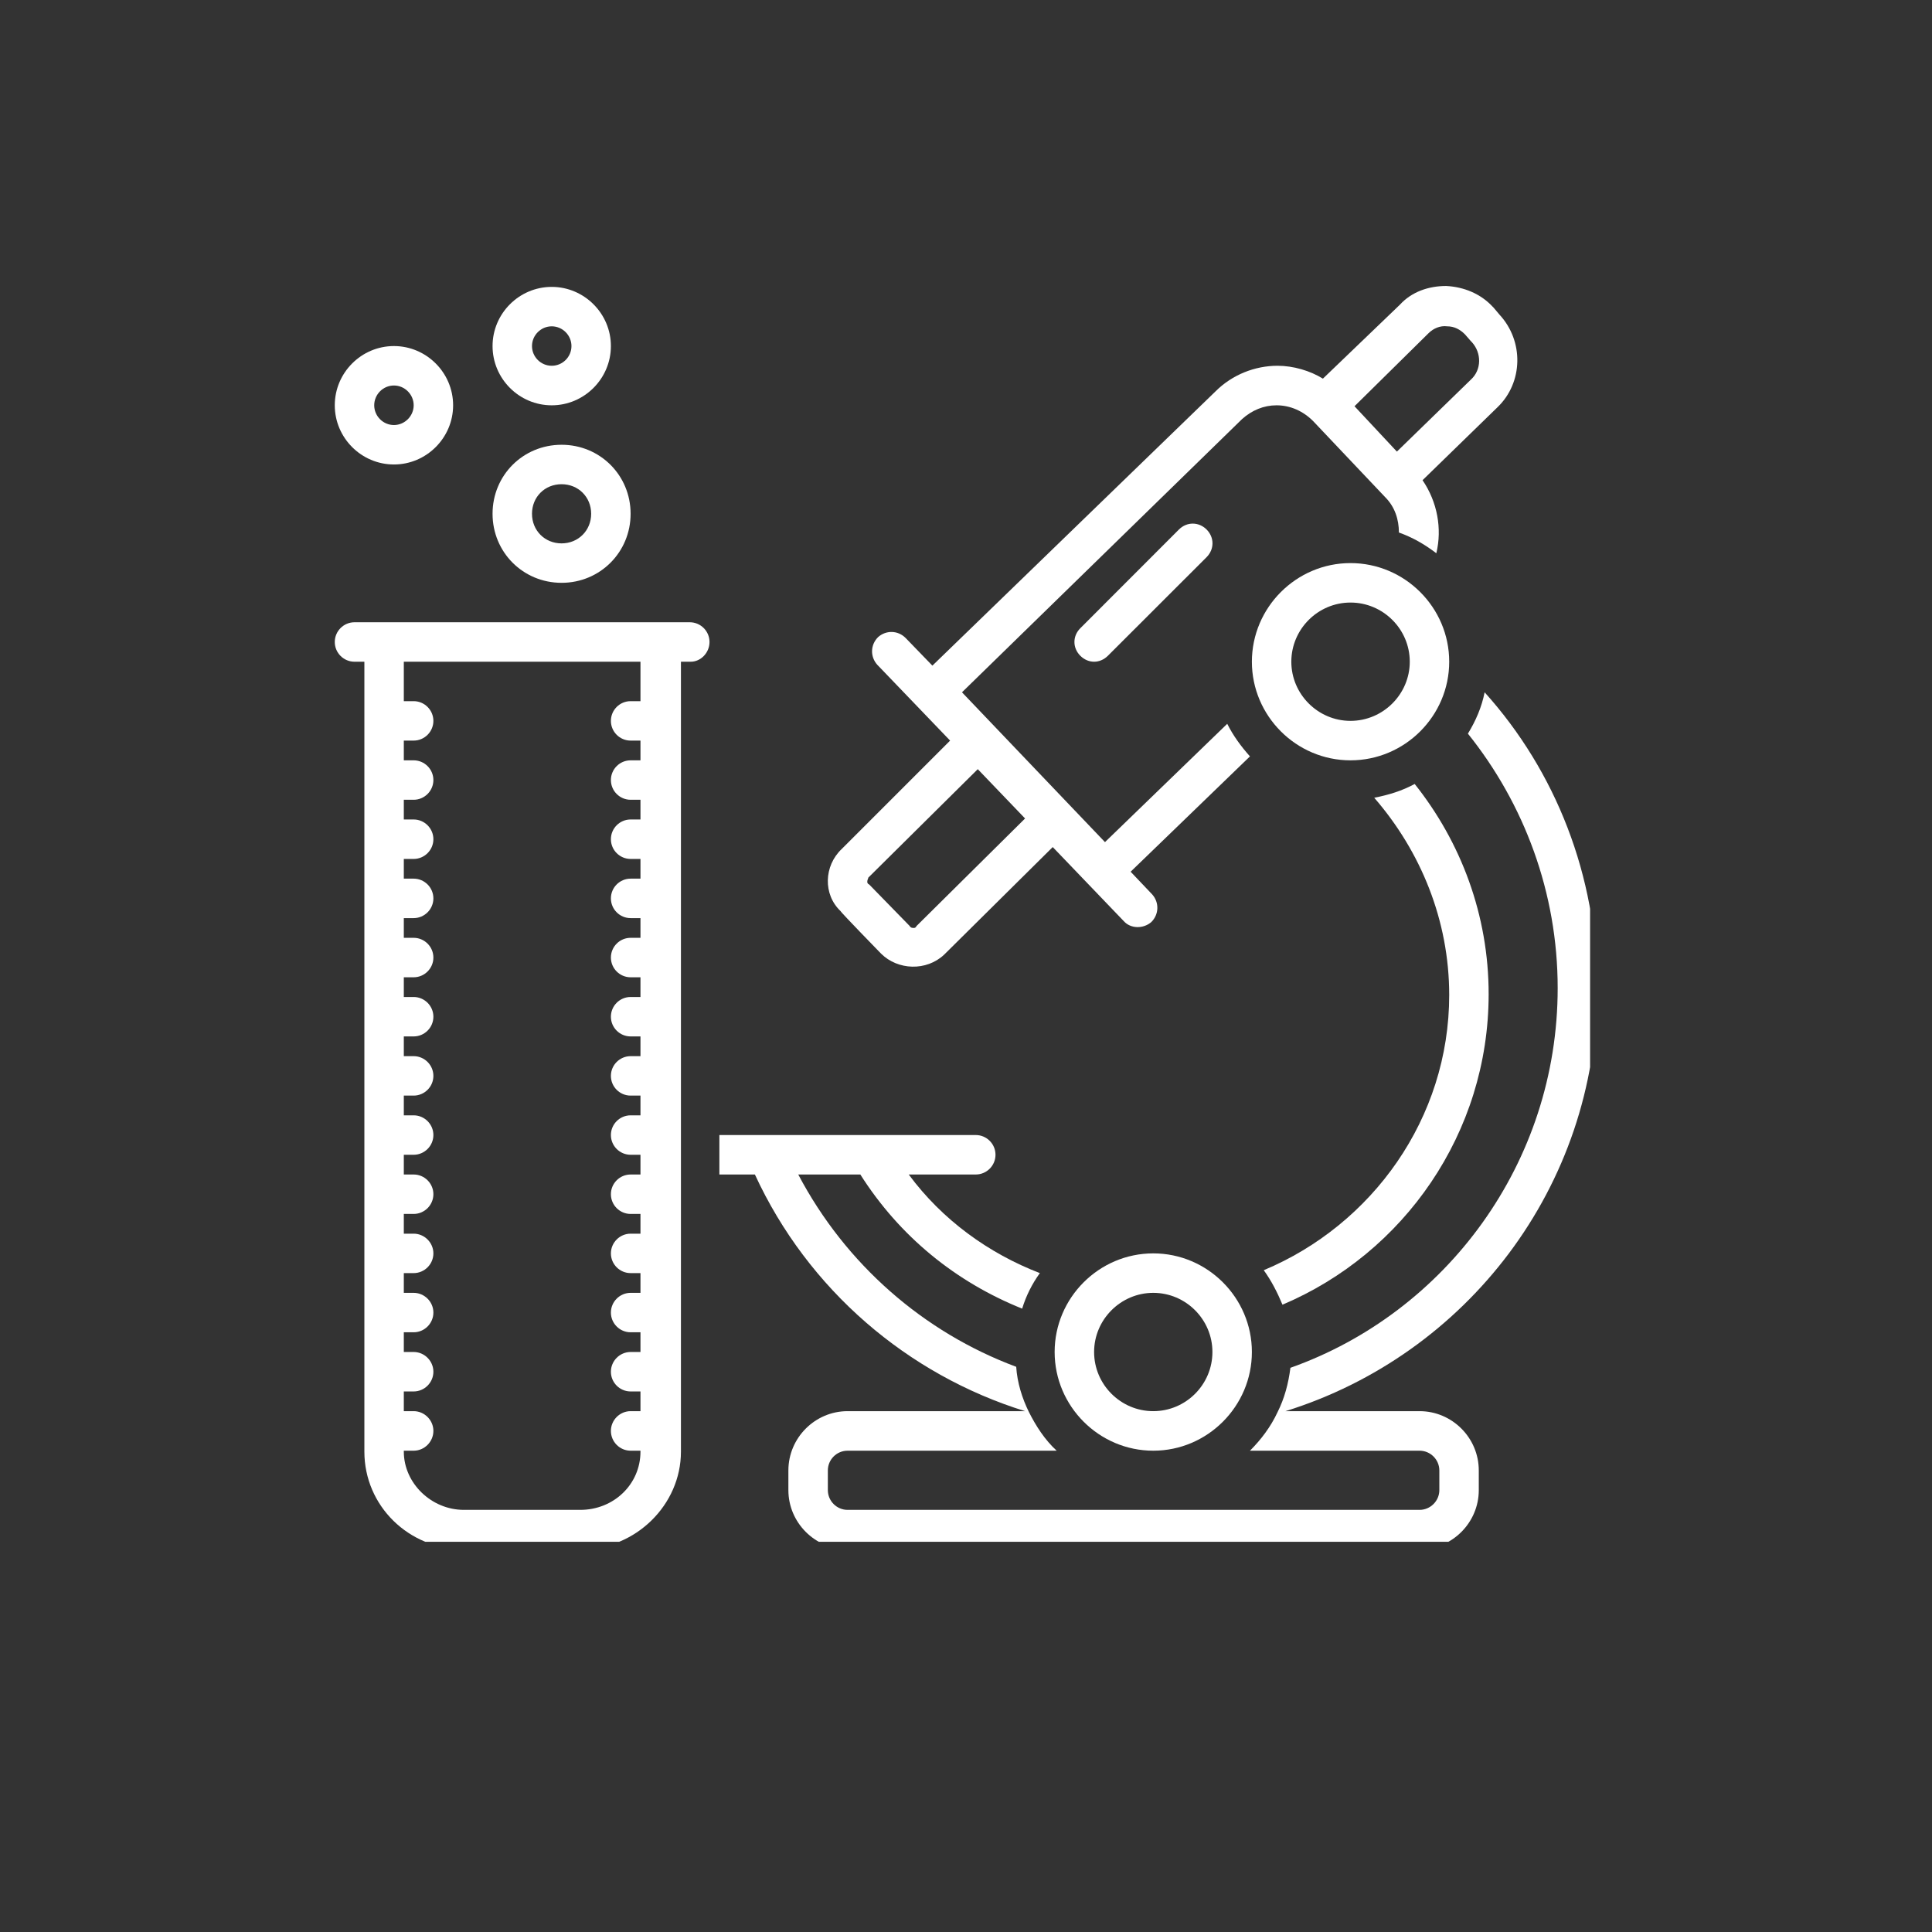
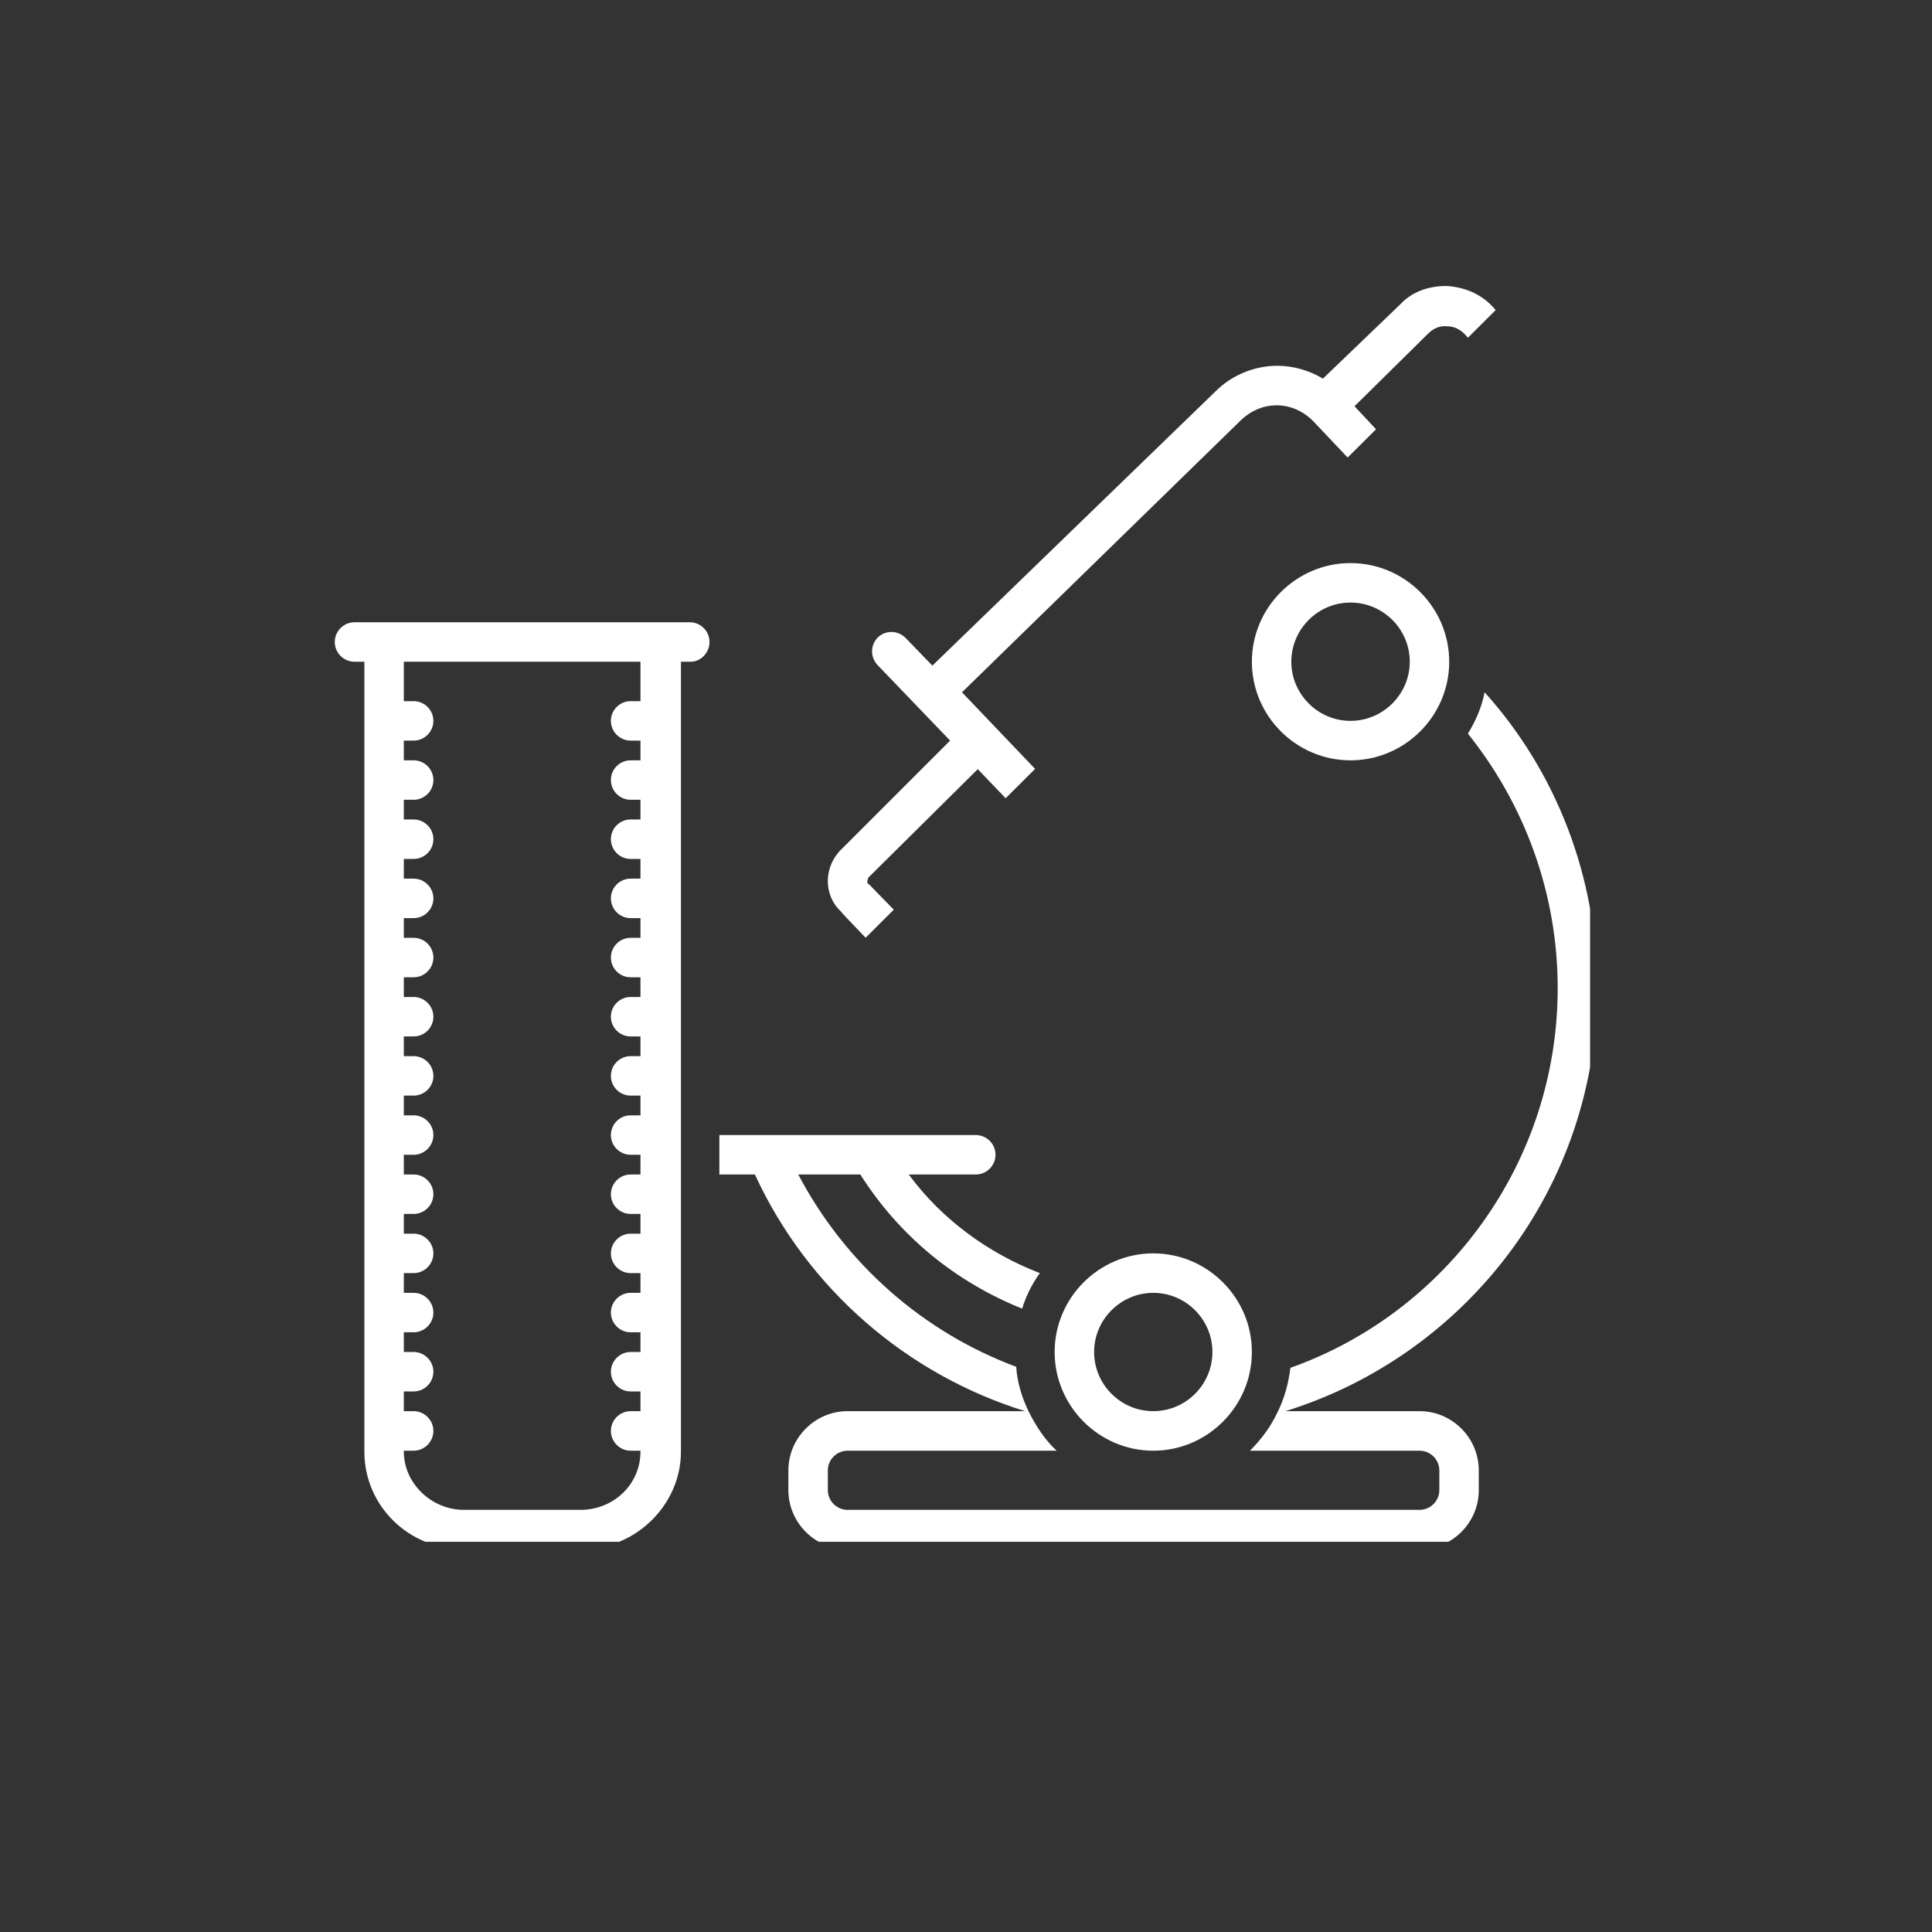
<svg xmlns="http://www.w3.org/2000/svg" width="100" zoomAndPan="magnify" viewBox="0 0 75 75" height="100" preserveAspectRatio="xMidYMid meet" version="1.0">
  <rect x="0" y="0" width="75" height="75" fill="#333333" stroke="none" />
  <defs>
    <clipPath id="9f7e6da3fc">
-       <path d="M 32 11.102 L 59 11.102 L 59 38 L 32 38 Z M 32 11.102 " clip-rule="nonzero" />
+       <path d="M 32 11.102 L 59 11.102 L 32 38 Z M 32 11.102 " clip-rule="nonzero" />
    </clipPath>
    <clipPath id="fd6d544cfd">
      <path d="M 12.977 13 L 18 13 L 18 19 L 12.977 19 Z M 12.977 13 " clip-rule="nonzero" />
    </clipPath>
    <clipPath id="8522fe2bcf">
-       <path d="M 19 11.102 L 24 11.102 L 24 16 L 19 16 Z M 19 11.102 " clip-rule="nonzero" />
-     </clipPath>
+       </clipPath>
    <clipPath id="fc08f63ebf">
      <path d="M 12.977 24 L 28 24 L 28 59.852 L 12.977 59.852 Z M 12.977 24 " clip-rule="nonzero" />
    </clipPath>
    <clipPath id="700555d813">
      <path d="M 27 26 L 61.727 26 L 61.727 59.852 L 27 59.852 Z M 27 26 " clip-rule="nonzero" />
    </clipPath>
  </defs>
  <g clip-path="url(#9f7e6da3fc)">
    <path fill="#ffffff" d="M 34.203 37.02 C 34.855 37.668 35.965 37.707 36.652 37.059 L 40.867 32.883 C 40.867 32.883 43.621 35.754 43.621 35.754 C 43.891 36.062 44.387 36.062 44.695 35.793 C 45 35.488 45 35.027 44.73 34.723 L 43.891 33.84 L 48.523 29.363 C 48.18 28.98 47.871 28.559 47.641 28.098 L 42.895 32.691 L 37.344 26.875 L 48.215 16.27 C 48.598 15.926 49.059 15.734 49.555 15.734 C 50.094 15.734 50.59 15.961 50.973 16.344 L 53.766 19.293 C 54.152 19.676 54.305 20.172 54.305 20.672 C 54.84 20.863 55.301 21.129 55.758 21.477 C 55.988 20.52 55.797 19.484 55.223 18.641 L 58.133 15.809 C 59.129 14.852 59.164 13.242 58.207 12.211 L 57.98 11.941 L 57.941 11.902 C 57.48 11.406 56.832 11.137 56.141 11.102 C 55.453 11.102 54.801 11.328 54.344 11.828 L 51.355 14.699 C 50.859 14.391 50.207 14.199 49.594 14.199 C 48.715 14.199 47.832 14.547 47.184 15.195 L 36.195 25.84 L 35.16 24.77 C 34.855 24.461 34.395 24.461 34.09 24.73 C 33.781 25.035 33.781 25.496 34.051 25.801 L 36.883 28.75 L 32.672 32.961 C 31.984 33.613 31.945 34.723 32.633 35.371 C 32.633 35.41 34.203 37.02 34.203 37.02 Z M 55.453 12.938 C 55.645 12.746 55.91 12.633 56.18 12.668 C 56.449 12.668 56.676 12.785 56.867 12.977 L 57.098 13.242 L 57.137 13.281 C 57.52 13.703 57.52 14.355 57.098 14.738 L 54.227 17.531 L 52.582 15.77 Z M 33.707 34.07 L 37.957 29.859 L 39.793 31.773 L 35.582 35.945 C 35.543 36.023 35.504 36.023 35.469 36.023 C 35.43 36.023 35.352 36.023 35.312 35.945 L 33.746 34.34 C 33.668 34.301 33.668 34.262 33.668 34.223 C 33.668 34.148 33.707 34.109 33.707 34.07 Z M 33.707 34.07 " fill-opacity="1" fill-rule="nonzero" />
  </g>
  <path fill="#ffffff" d="M 52.426 21.859 C 50.32 21.859 48.598 23.582 48.598 25.688 C 48.598 27.793 50.32 29.516 52.426 29.516 C 54.535 29.516 56.258 27.793 56.258 25.688 C 56.258 23.582 54.535 21.859 52.426 21.859 Z M 52.426 27.984 C 51.164 27.984 50.129 26.949 50.129 25.688 C 50.129 24.422 51.164 23.391 52.426 23.391 C 53.691 23.391 54.727 24.422 54.727 25.688 C 54.727 26.949 53.691 27.984 52.426 27.984 Z M 52.426 27.984 " fill-opacity="1" fill-rule="nonzero" />
  <g clip-path="url(#fd6d544cfd)">
-     <path fill="#ffffff" d="M 15.293 18.031 C 16.555 18.031 17.59 16.996 17.59 15.734 C 17.59 14.469 16.555 13.434 15.293 13.434 C 14.027 13.434 12.996 14.469 12.996 15.734 C 12.996 16.996 14.027 18.031 15.293 18.031 Z M 15.293 14.965 C 15.711 14.965 16.059 15.312 16.059 15.734 C 16.059 16.152 15.711 16.5 15.293 16.5 C 14.871 16.5 14.527 16.152 14.527 15.734 C 14.527 15.312 14.871 14.965 15.293 14.965 Z M 15.293 14.965 " fill-opacity="1" fill-rule="nonzero" />
-   </g>
+     </g>
  <g clip-path="url(#8522fe2bcf)">
    <path fill="#ffffff" d="M 21.418 15.734 C 22.68 15.734 23.715 14.699 23.715 13.434 C 23.715 12.172 22.68 11.137 21.418 11.137 C 20.152 11.137 19.121 12.172 19.121 13.434 C 19.121 14.699 20.152 15.734 21.418 15.734 Z M 21.418 12.668 C 21.84 12.668 22.184 13.016 22.184 13.434 C 22.184 13.855 21.84 14.199 21.418 14.199 C 20.996 14.199 20.652 13.855 20.652 13.434 C 20.652 13.016 20.996 12.668 21.418 12.668 Z M 21.418 12.668 " fill-opacity="1" fill-rule="nonzero" />
  </g>
  <g clip-path="url(#fc08f63ebf)">
    <path fill="#ffffff" d="M 27.543 24.922 C 27.543 24.5 27.199 24.156 26.777 24.156 L 13.762 24.156 C 13.34 24.156 12.996 24.5 12.996 24.922 C 12.996 25.344 13.34 25.688 13.762 25.688 L 14.145 25.688 L 14.145 56.352 C 14.145 58.457 15.867 60.145 18.008 60.145 L 22.566 60.145 C 24.672 60.145 26.434 58.422 26.434 56.352 L 26.434 25.688 L 26.816 25.688 C 27.199 25.688 27.543 25.344 27.543 24.922 Z M 24.863 27.219 L 24.48 27.219 C 24.059 27.219 23.715 27.562 23.715 27.984 C 23.715 28.406 24.059 28.75 24.48 28.75 L 24.863 28.75 L 24.863 29.516 L 24.48 29.516 C 24.059 29.516 23.715 29.859 23.715 30.281 C 23.715 30.703 24.059 31.047 24.48 31.047 L 24.863 31.047 L 24.863 31.812 L 24.48 31.812 C 24.059 31.812 23.715 32.156 23.715 32.578 C 23.715 33 24.059 33.344 24.48 33.344 L 24.863 33.344 L 24.863 34.109 L 24.48 34.109 C 24.059 34.109 23.715 34.453 23.715 34.875 C 23.715 35.297 24.059 35.641 24.48 35.641 L 24.863 35.641 L 24.863 36.406 L 24.48 36.406 C 24.059 36.406 23.715 36.75 23.715 37.172 C 23.715 37.594 24.059 37.938 24.48 37.938 L 24.863 37.938 L 24.863 38.703 L 24.48 38.703 C 24.059 38.703 23.715 39.047 23.715 39.469 C 23.715 39.891 24.059 40.234 24.48 40.234 L 24.863 40.234 L 24.863 41 L 24.48 41 C 24.059 41 23.715 41.344 23.715 41.766 C 23.715 42.188 24.059 42.531 24.48 42.531 L 24.863 42.531 L 24.863 43.297 L 24.48 43.297 C 24.059 43.297 23.715 43.641 23.715 44.062 C 23.715 44.484 24.059 44.828 24.48 44.828 L 24.863 44.828 L 24.863 45.594 L 24.48 45.594 C 24.059 45.594 23.715 45.938 23.715 46.359 C 23.715 46.781 24.059 47.125 24.48 47.125 L 24.863 47.125 L 24.863 47.891 L 24.48 47.891 C 24.059 47.891 23.715 48.238 23.715 48.656 C 23.715 49.078 24.059 49.422 24.48 49.422 L 24.863 49.422 L 24.863 50.188 L 24.48 50.188 C 24.059 50.188 23.715 50.535 23.715 50.953 C 23.715 51.375 24.059 51.719 24.48 51.719 L 24.863 51.719 L 24.863 52.484 L 24.48 52.484 C 24.059 52.484 23.715 52.832 23.715 53.25 C 23.715 53.672 24.059 54.016 24.48 54.016 L 24.863 54.016 L 24.863 54.781 L 24.48 54.781 C 24.059 54.781 23.715 55.129 23.715 55.547 C 23.715 55.969 24.059 56.316 24.48 56.316 L 24.863 56.316 L 24.863 56.352 C 24.863 57.617 23.828 58.613 22.527 58.613 L 18.008 58.613 C 16.746 58.613 15.676 57.578 15.676 56.352 L 15.676 56.316 L 16.059 56.316 C 16.477 56.316 16.824 55.969 16.824 55.547 C 16.824 55.129 16.477 54.781 16.059 54.781 L 15.676 54.781 L 15.676 54.016 L 16.059 54.016 C 16.477 54.016 16.824 53.672 16.824 53.25 C 16.824 52.832 16.477 52.484 16.059 52.484 L 15.676 52.484 L 15.676 51.719 L 16.059 51.719 C 16.477 51.719 16.824 51.375 16.824 50.953 C 16.824 50.535 16.477 50.188 16.059 50.188 L 15.676 50.188 L 15.676 49.422 L 16.059 49.422 C 16.477 49.422 16.824 49.078 16.824 48.656 C 16.824 48.238 16.477 47.891 16.059 47.891 L 15.676 47.891 L 15.676 47.125 L 16.059 47.125 C 16.477 47.125 16.824 46.781 16.824 46.359 C 16.824 45.938 16.477 45.594 16.059 45.594 L 15.676 45.594 L 15.676 44.828 L 16.059 44.828 C 16.477 44.828 16.824 44.484 16.824 44.062 C 16.824 43.641 16.477 43.297 16.059 43.297 L 15.676 43.297 L 15.676 42.531 L 16.059 42.531 C 16.477 42.531 16.824 42.188 16.824 41.766 C 16.824 41.344 16.477 41 16.059 41 L 15.676 41 L 15.676 40.234 L 16.059 40.234 C 16.477 40.234 16.824 39.891 16.824 39.469 C 16.824 39.047 16.477 38.703 16.059 38.703 L 15.676 38.703 L 15.676 37.938 L 16.059 37.938 C 16.477 37.938 16.824 37.594 16.824 37.172 C 16.824 36.75 16.477 36.406 16.059 36.406 L 15.676 36.406 L 15.676 35.641 L 16.059 35.641 C 16.477 35.641 16.824 35.297 16.824 34.875 C 16.824 34.453 16.477 34.109 16.059 34.109 L 15.676 34.109 L 15.676 33.344 L 16.059 33.344 C 16.477 33.344 16.824 33 16.824 32.578 C 16.824 32.156 16.477 31.812 16.059 31.812 L 15.676 31.812 L 15.676 31.047 L 16.059 31.047 C 16.477 31.047 16.824 30.703 16.824 30.281 C 16.824 29.859 16.477 29.516 16.059 29.516 L 15.676 29.516 L 15.676 28.75 L 16.059 28.75 C 16.477 28.75 16.824 28.406 16.824 27.984 C 16.824 27.562 16.477 27.219 16.059 27.219 L 15.676 27.219 L 15.676 25.688 L 24.863 25.688 Z M 24.863 27.219 " fill-opacity="1" fill-rule="nonzero" />
  </g>
  <path fill="#ffffff" d="M 44.77 48.656 C 42.664 48.656 40.941 50.379 40.941 52.484 C 40.941 54.59 42.664 56.316 44.77 56.316 C 46.875 56.316 48.598 54.59 48.598 52.484 C 48.598 50.379 46.875 48.656 44.77 48.656 Z M 44.77 54.781 C 43.508 54.781 42.473 53.75 42.473 52.484 C 42.473 51.223 43.508 50.188 44.77 50.188 C 46.035 50.188 47.066 51.223 47.066 52.484 C 47.066 53.75 46.035 54.781 44.77 54.781 Z M 44.77 54.781 " fill-opacity="1" fill-rule="nonzero" />
-   <path fill="#ffffff" d="M 21.801 22.625 C 23.293 22.625 24.48 21.438 24.48 19.945 C 24.48 18.449 23.293 17.266 21.801 17.266 C 20.305 17.266 19.121 18.449 19.121 19.945 C 19.121 21.438 20.305 22.625 21.801 22.625 Z M 21.801 18.797 C 22.449 18.797 22.949 19.293 22.949 19.945 C 22.949 20.594 22.449 21.094 21.801 21.094 C 21.148 21.094 20.652 20.594 20.652 19.945 C 20.652 19.293 21.148 18.797 21.801 18.797 Z M 21.801 18.797 " fill-opacity="1" fill-rule="nonzero" />
-   <path fill="#ffffff" d="M 45.766 20.555 L 41.938 24.387 C 41.633 24.691 41.633 25.152 41.938 25.457 C 42.09 25.609 42.281 25.688 42.473 25.688 C 42.664 25.688 42.855 25.609 43.008 25.457 L 46.84 21.629 C 47.145 21.32 47.145 20.863 46.84 20.555 C 46.531 20.25 46.074 20.25 45.766 20.555 Z M 45.766 20.555 " fill-opacity="1" fill-rule="nonzero" />
-   <path fill="#ffffff" d="M 49.059 49.309 C 49.363 49.73 49.594 50.188 49.785 50.648 C 54.496 48.656 57.789 43.988 57.789 38.59 C 57.789 35.527 56.715 32.691 54.918 30.434 C 54.418 30.703 53.922 30.855 53.348 30.969 C 55.145 33.039 56.258 35.719 56.258 38.625 C 56.258 43.414 53.27 47.547 49.059 49.309 Z M 49.059 49.309 " fill-opacity="1" fill-rule="nonzero" />
  <g clip-path="url(#700555d813)">
    <path fill="#ffffff" d="M 55.109 54.781 L 49.902 54.781 C 56.906 52.602 62 46.094 62 38.359 C 62 33.996 60.391 29.938 57.633 26.875 C 57.52 27.449 57.289 27.984 56.984 28.48 C 59.164 31.199 60.469 34.645 60.469 38.359 C 60.469 45.137 56.141 50.953 50.094 53.098 C 50.016 53.711 49.863 54.285 49.594 54.82 C 49.328 55.395 48.945 55.895 48.523 56.316 L 55.109 56.316 C 55.527 56.316 55.875 56.66 55.875 57.082 L 55.875 57.848 C 55.875 58.266 55.527 58.613 55.109 58.613 L 32.902 58.613 C 32.48 58.613 32.137 58.266 32.137 57.848 L 32.137 57.082 C 32.137 56.66 32.48 56.316 32.902 56.316 L 41.02 56.316 C 40.559 55.895 40.215 55.355 39.945 54.82 C 39.68 54.285 39.488 53.672 39.449 53.059 C 35.852 51.719 32.824 49.078 30.988 45.594 L 33.398 45.594 C 34.93 48.008 37.113 49.77 39.68 50.801 C 39.832 50.305 40.062 49.844 40.367 49.422 C 38.379 48.656 36.578 47.355 35.277 45.594 L 37.879 45.594 C 38.301 45.594 38.645 45.25 38.645 44.828 C 38.645 44.406 38.301 44.062 37.879 44.062 L 27.926 44.062 L 27.926 45.594 L 29.305 45.594 C 31.371 50.074 35.238 53.367 39.793 54.781 L 32.902 54.781 C 31.641 54.781 30.605 55.816 30.605 57.082 L 30.605 57.848 C 30.605 59.109 31.641 60.145 32.902 60.145 L 55.109 60.145 C 56.371 60.145 57.406 59.109 57.406 57.848 L 57.406 57.082 C 57.406 55.816 56.371 54.781 55.109 54.781 Z M 55.109 54.781 " fill-opacity="1" fill-rule="nonzero" />
  </g>
</svg>